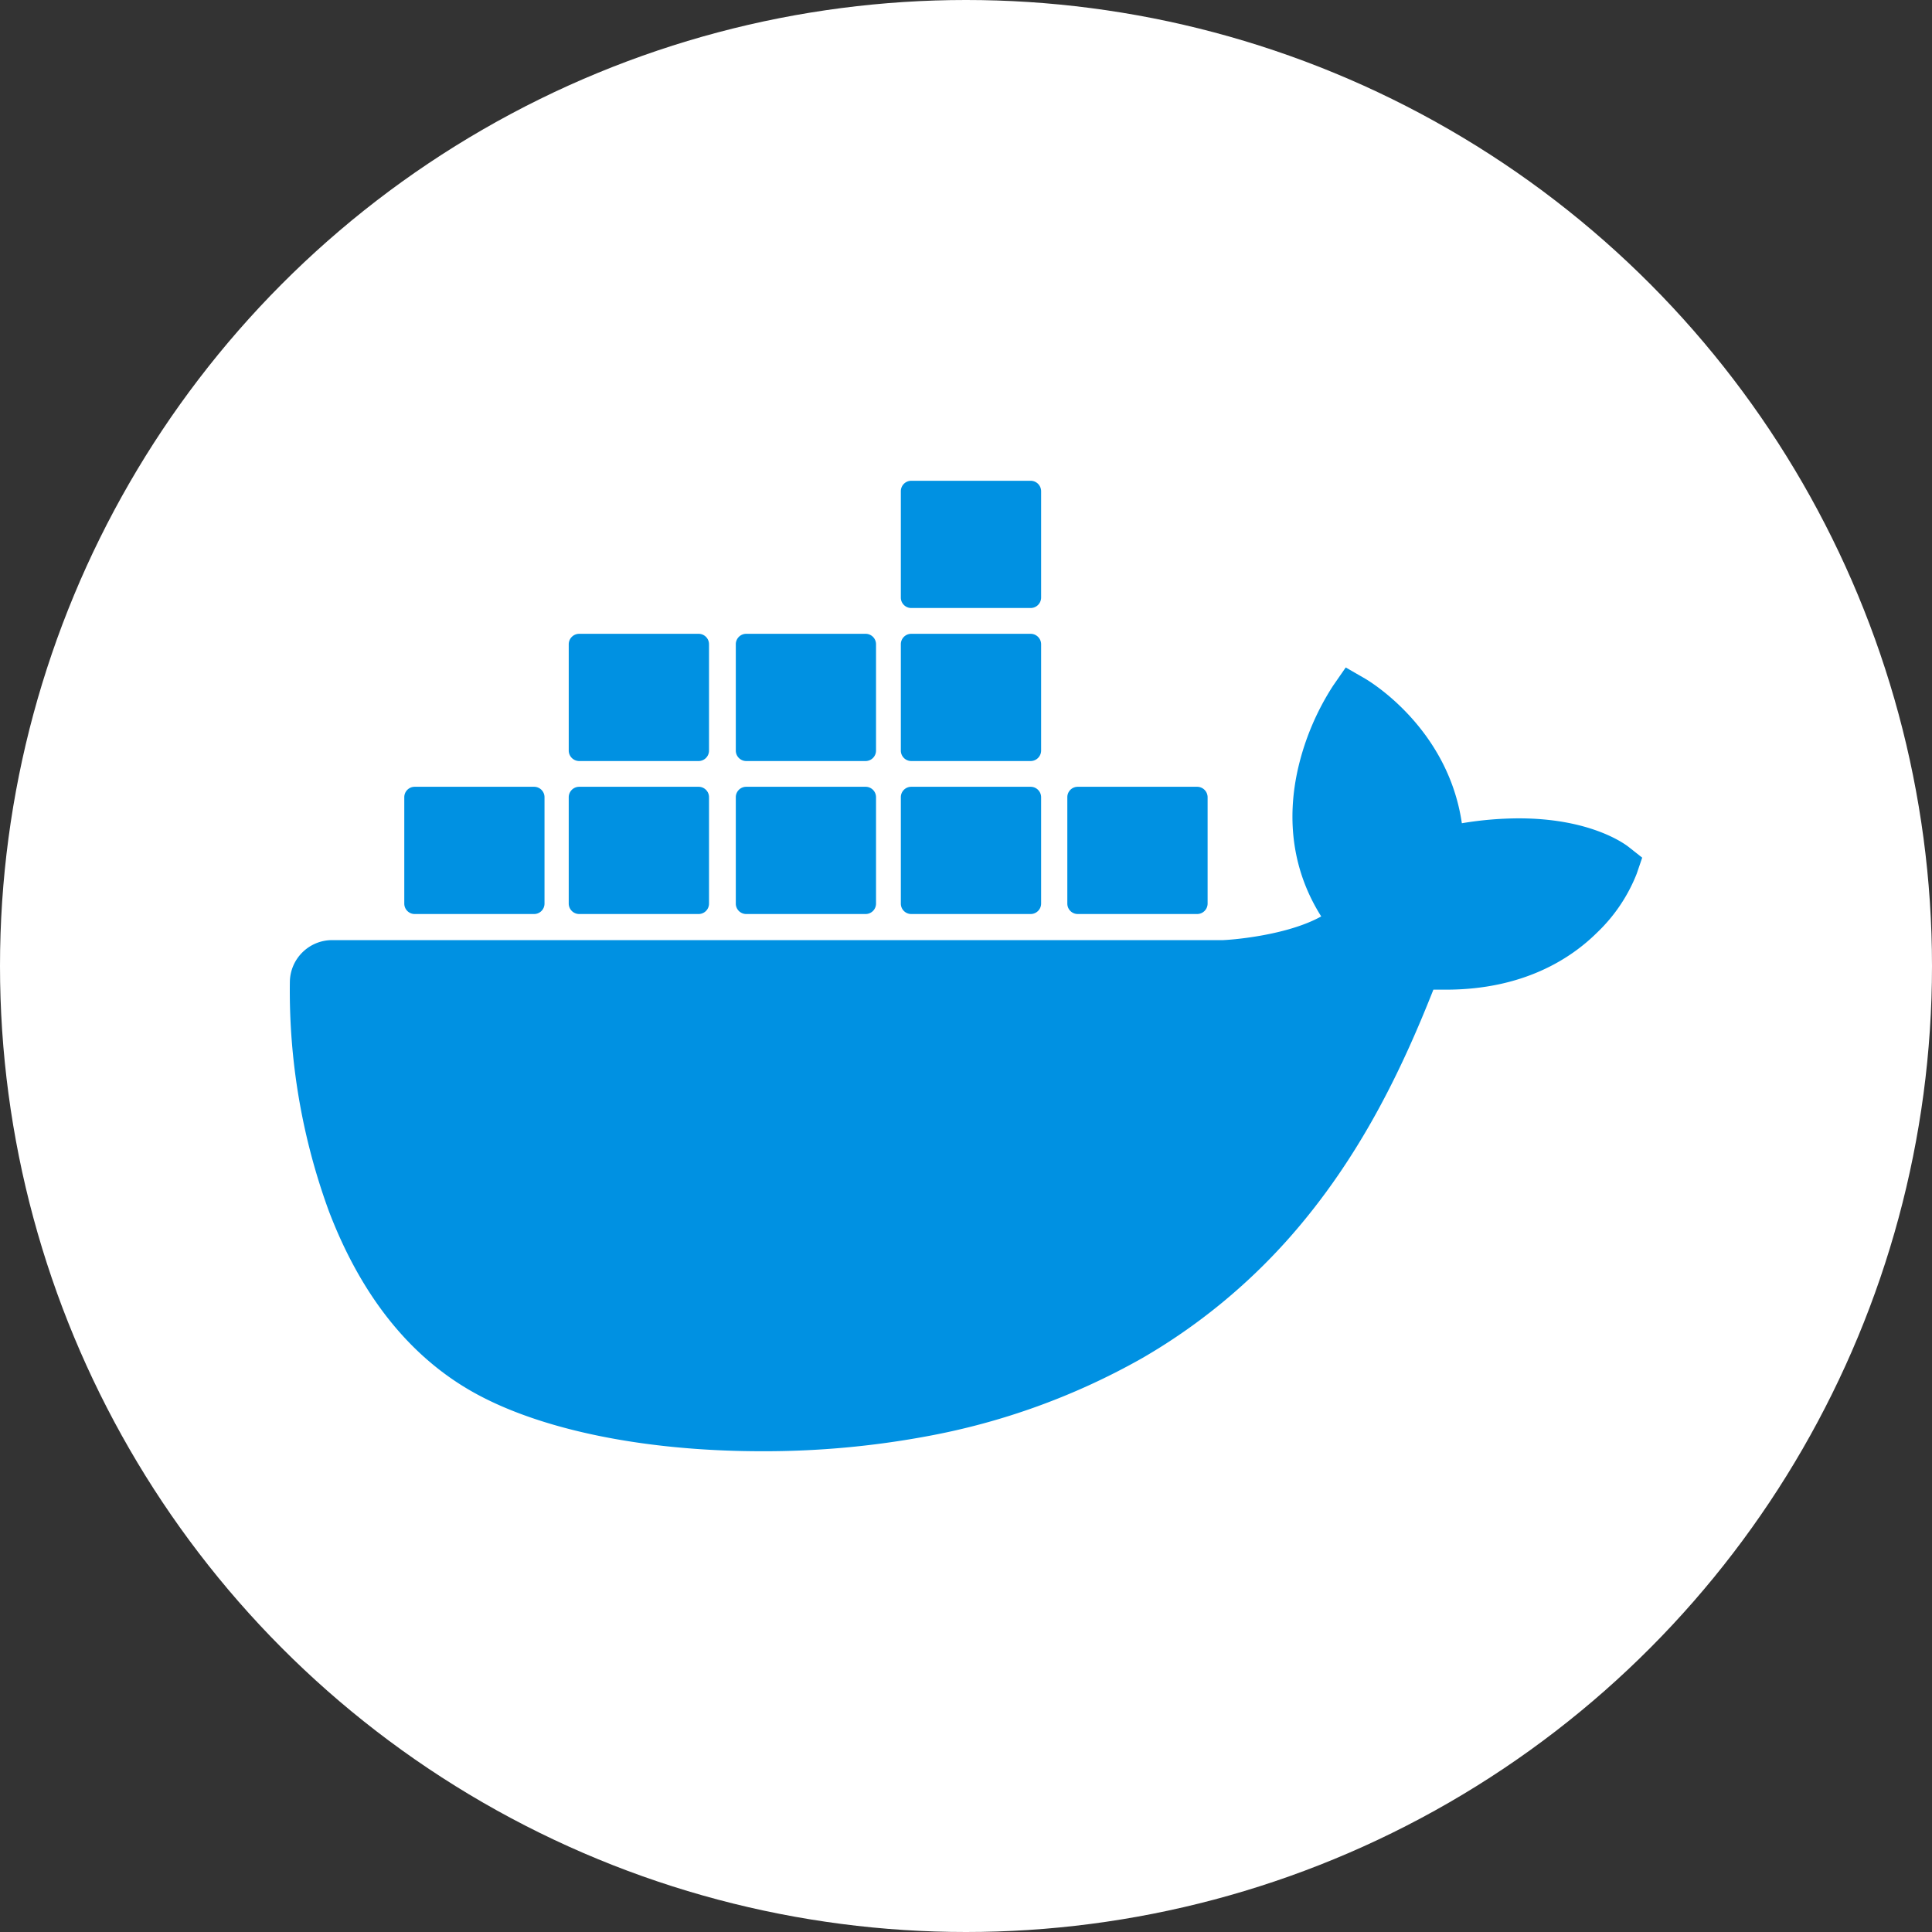
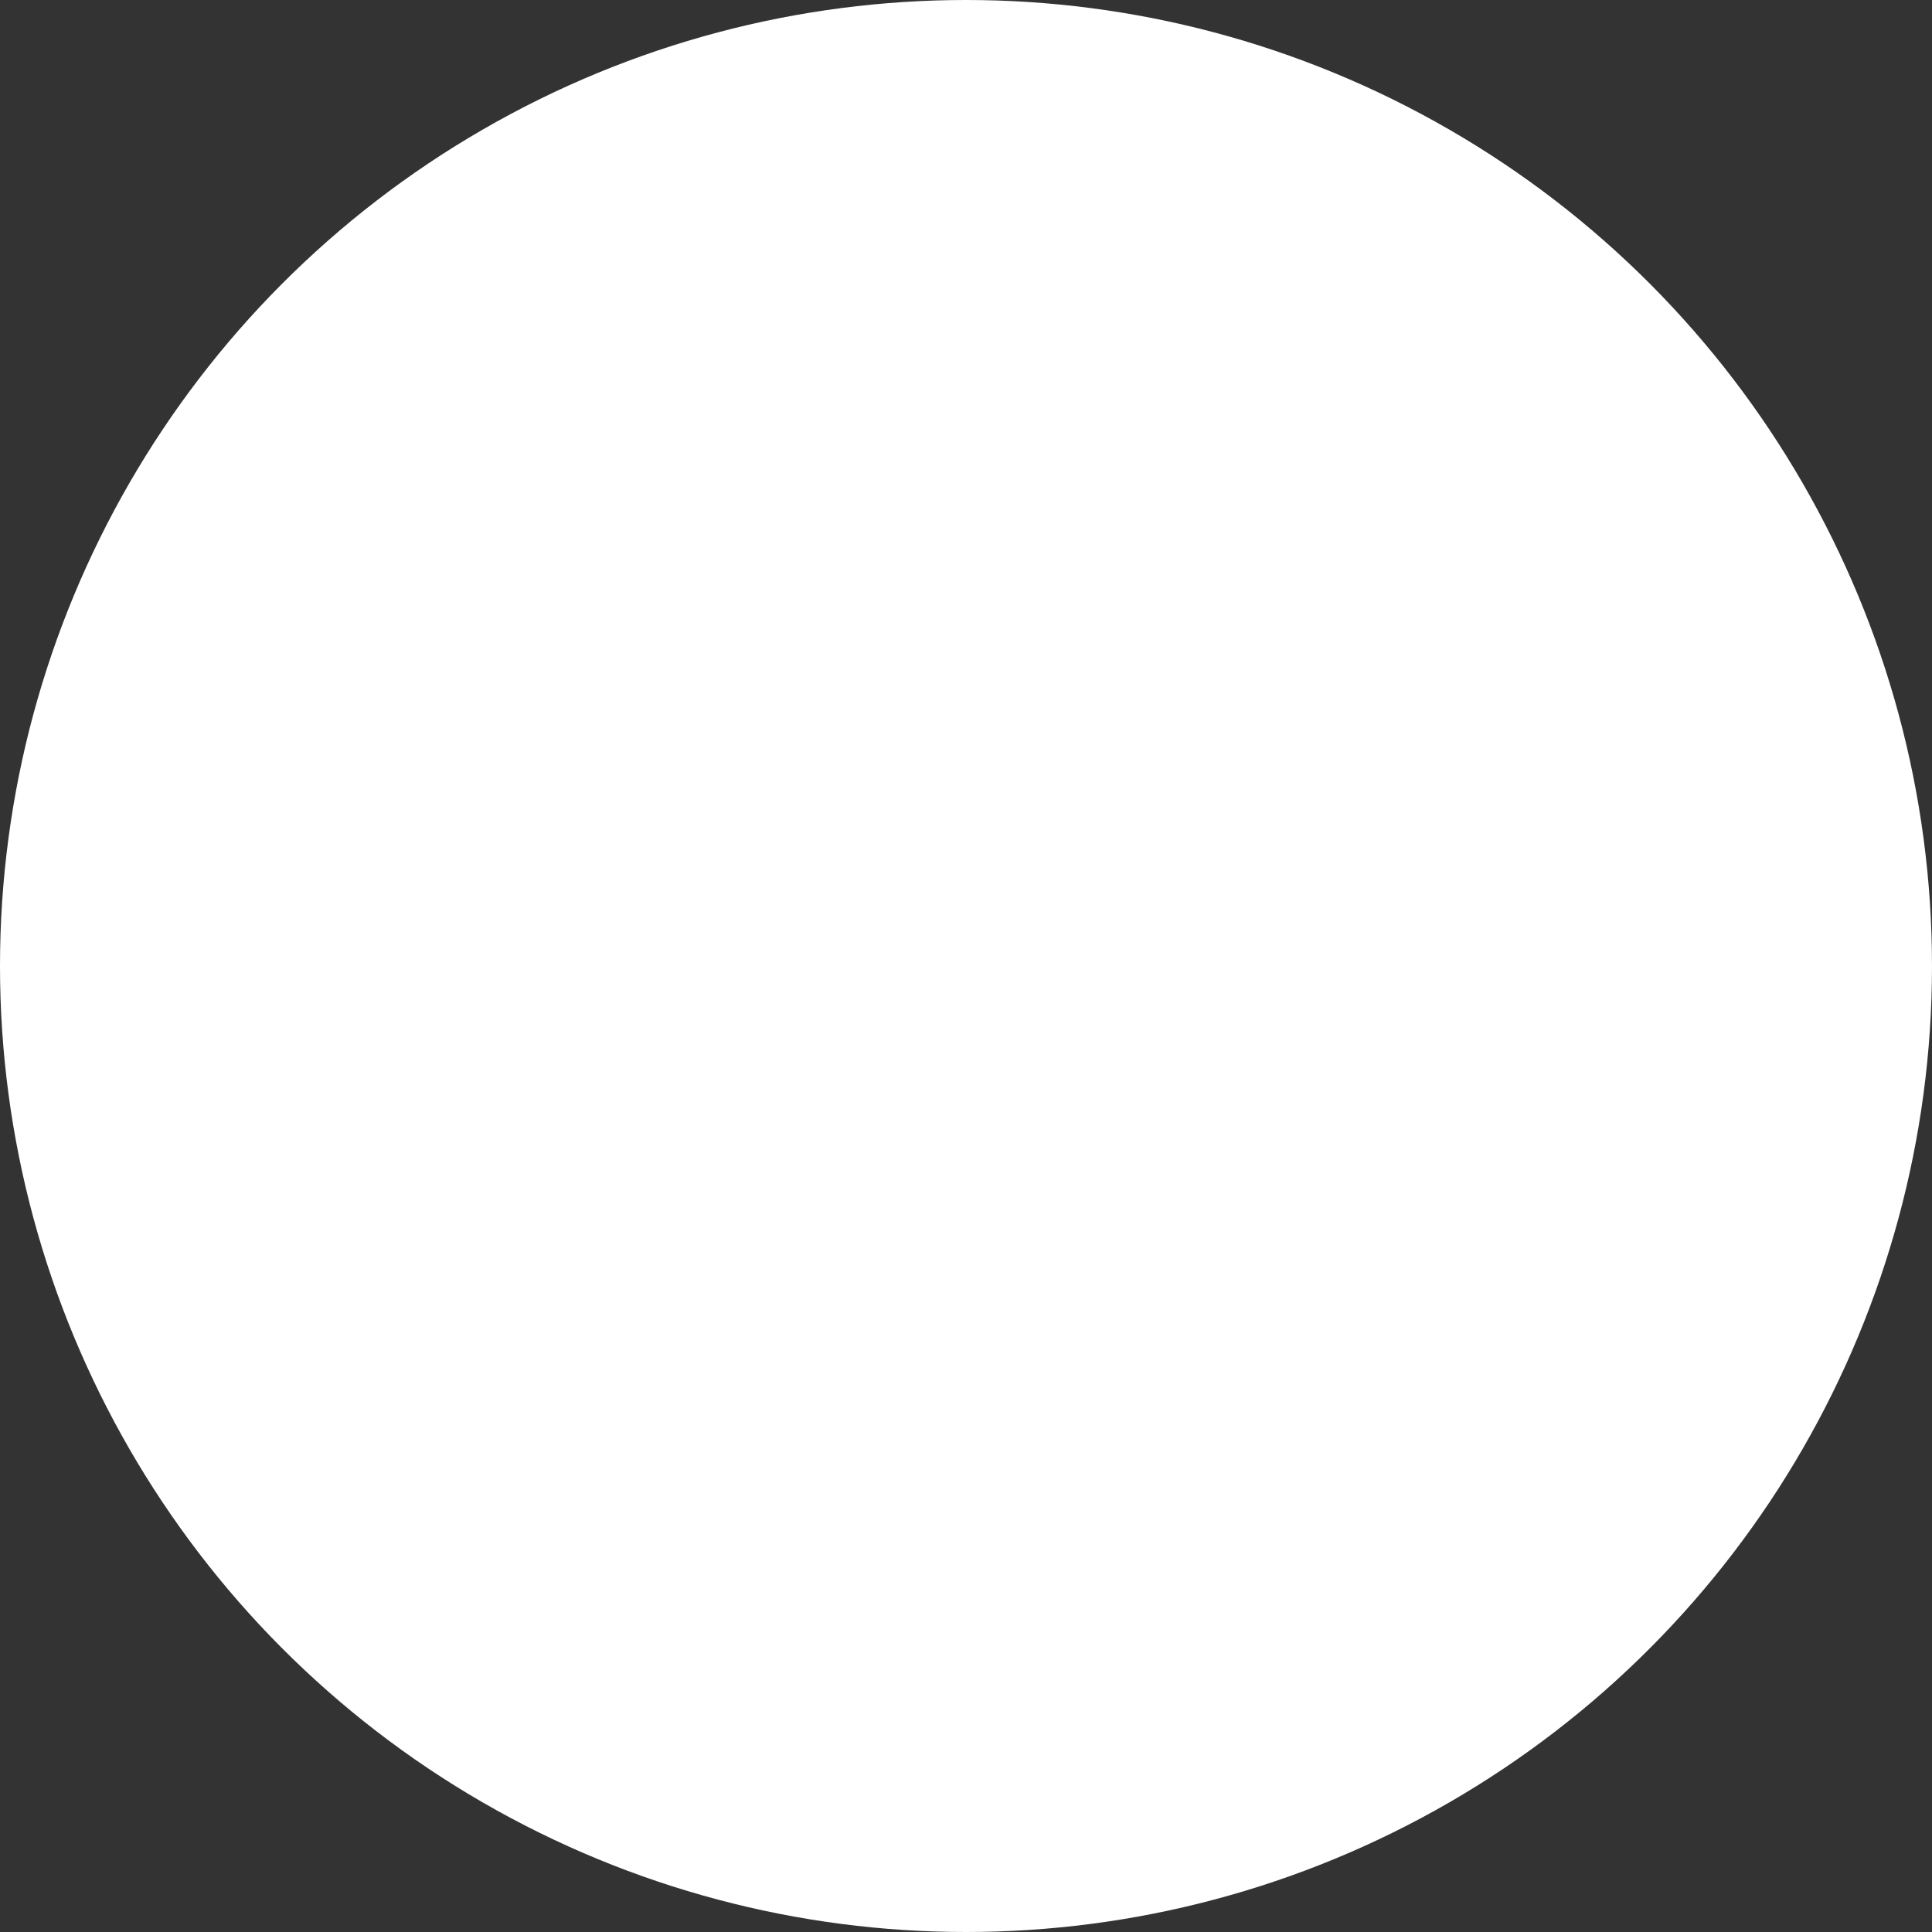
<svg xmlns="http://www.w3.org/2000/svg" viewBox="0 0 500 500">
  <rect x="0" y="0" width="500" height="500" fill="#333333" stroke="none" />
  <circle cx="250" cy="250" r="250" fill="#fff" />
-   <path d="M107.326 236.55h30.894a2.698 2.698 0 002.698-2.698v-27.52a2.698 2.698 0 00-2.682-2.713h-30.91a2.698 2.698 0 00-2.698 2.697v27.535a2.698 2.698 0 002.698 2.698m42.574 0h30.895a2.698 2.698 0 002.698-2.698v-27.52a2.698 2.698 0 00-2.683-2.712H149.9a2.713 2.713 0 00-2.713 2.713v27.519a2.714 2.714 0 002.714 2.698m43.222 0h30.894a2.698 2.698 0 002.698-2.698v-27.52a2.698 2.698 0 00-2.683-2.712h-30.91a2.698 2.698 0 00-2.697 2.697v27.535a2.7 2.7 0 002.698 2.698m42.71 0h30.895a2.713 2.713 0 002.712-2.698v-27.52a2.713 2.713 0 00-2.712-2.712h-30.895a2.698 2.698 0 00-2.697 2.697v27.535a2.698 2.698 0 002.697 2.698m-85.932-39.59h30.894a2.713 2.713 0 002.698-2.713v-27.519a2.698 2.698 0 00-2.698-2.697h-30.894a2.713 2.713 0 00-2.713 2.697v27.52a2.727 2.727 0 002.713 2.712m43.222 0h30.894a2.713 2.713 0 002.698-2.713v-27.519a2.698 2.698 0 00-2.698-2.697h-30.894a2.698 2.698 0 00-2.698 2.697v27.52a2.713 2.713 0 002.698 2.712m42.71 0h30.895a2.727 2.727 0 002.712-2.713v-27.519a2.713 2.713 0 00-2.712-2.697h-30.895a2.698 2.698 0 00-2.697 2.697v27.52a2.713 2.713 0 002.697 2.712m0-39.606h30.895a2.713 2.713 0 002.712-2.697v-27.534a2.713 2.713 0 00-2.712-2.698h-30.895a2.697 2.697 0 00-2.697 2.698v27.534a2.698 2.698 0 002.697 2.697m43.087 79.196h30.895a2.713 2.713 0 002.712-2.697v-27.52a2.713 2.713 0 00-2.712-2.713H278.92a2.698 2.698 0 00-2.697 2.697v27.535a2.698 2.698 0 002.697 2.698m142.628-17.316c-.949-.754-9.81-7.445-28.498-7.445a90.893 90.893 0 00-14.725 1.266c-3.617-24.791-24.113-36.878-25.032-37.42l-5.019-2.894-3.3 4.762a67.262 67.262 0 00-8.922 20.858c-3.346 14.152-1.31 27.444 5.878 38.807-8.68 4.837-22.606 6.028-25.424 6.134H85.956c-6.022.008-10.908 4.875-10.941 10.896a165.899 165.899 0 0010.097 59.242c7.942 20.827 19.758 36.169 35.13 45.558 17.225 10.549 45.211 16.578 76.935 16.578a229.67 229.67 0 0042.725-3.873 178.614 178.614 0 0055.762-20.255 153.3 153.3 0 0038.053-31.152c18.266-20.676 29.147-43.704 37.24-64.17h3.224c20 0 32.297-8.003 39.079-14.71a42.654 42.654 0 0010.308-15.266l1.432-4.19z" fill="#0091e2" />
</svg>